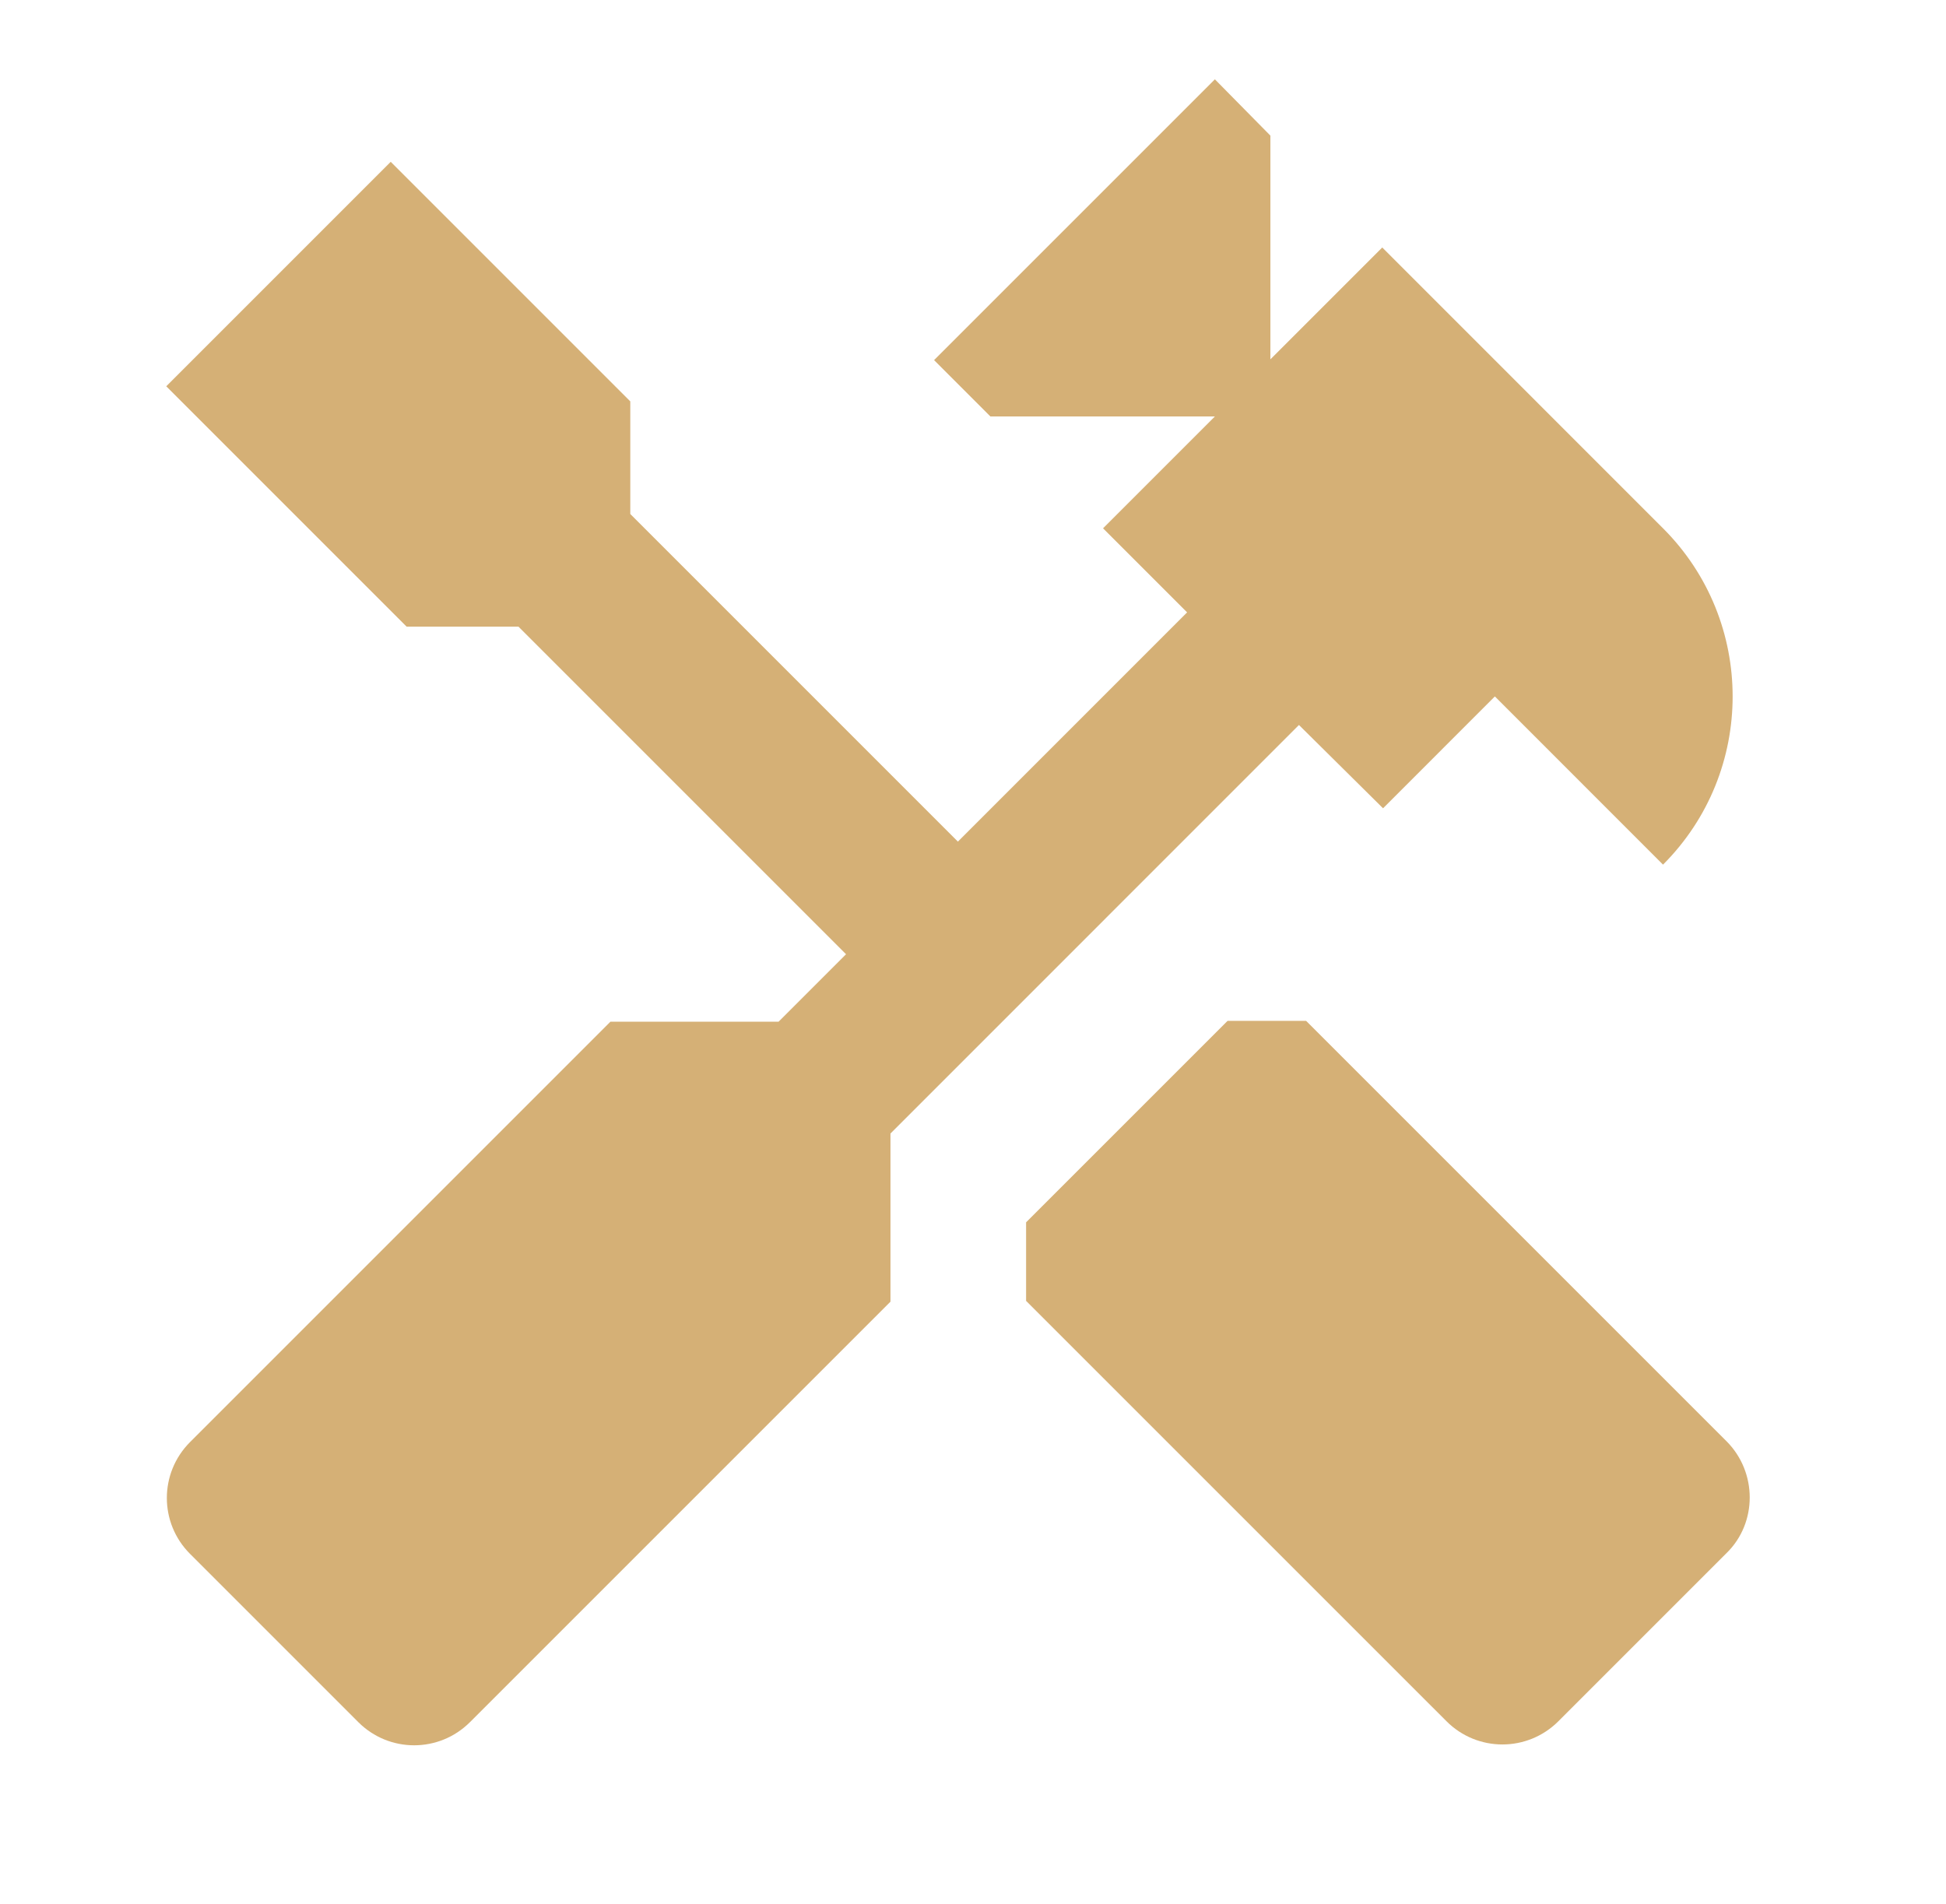
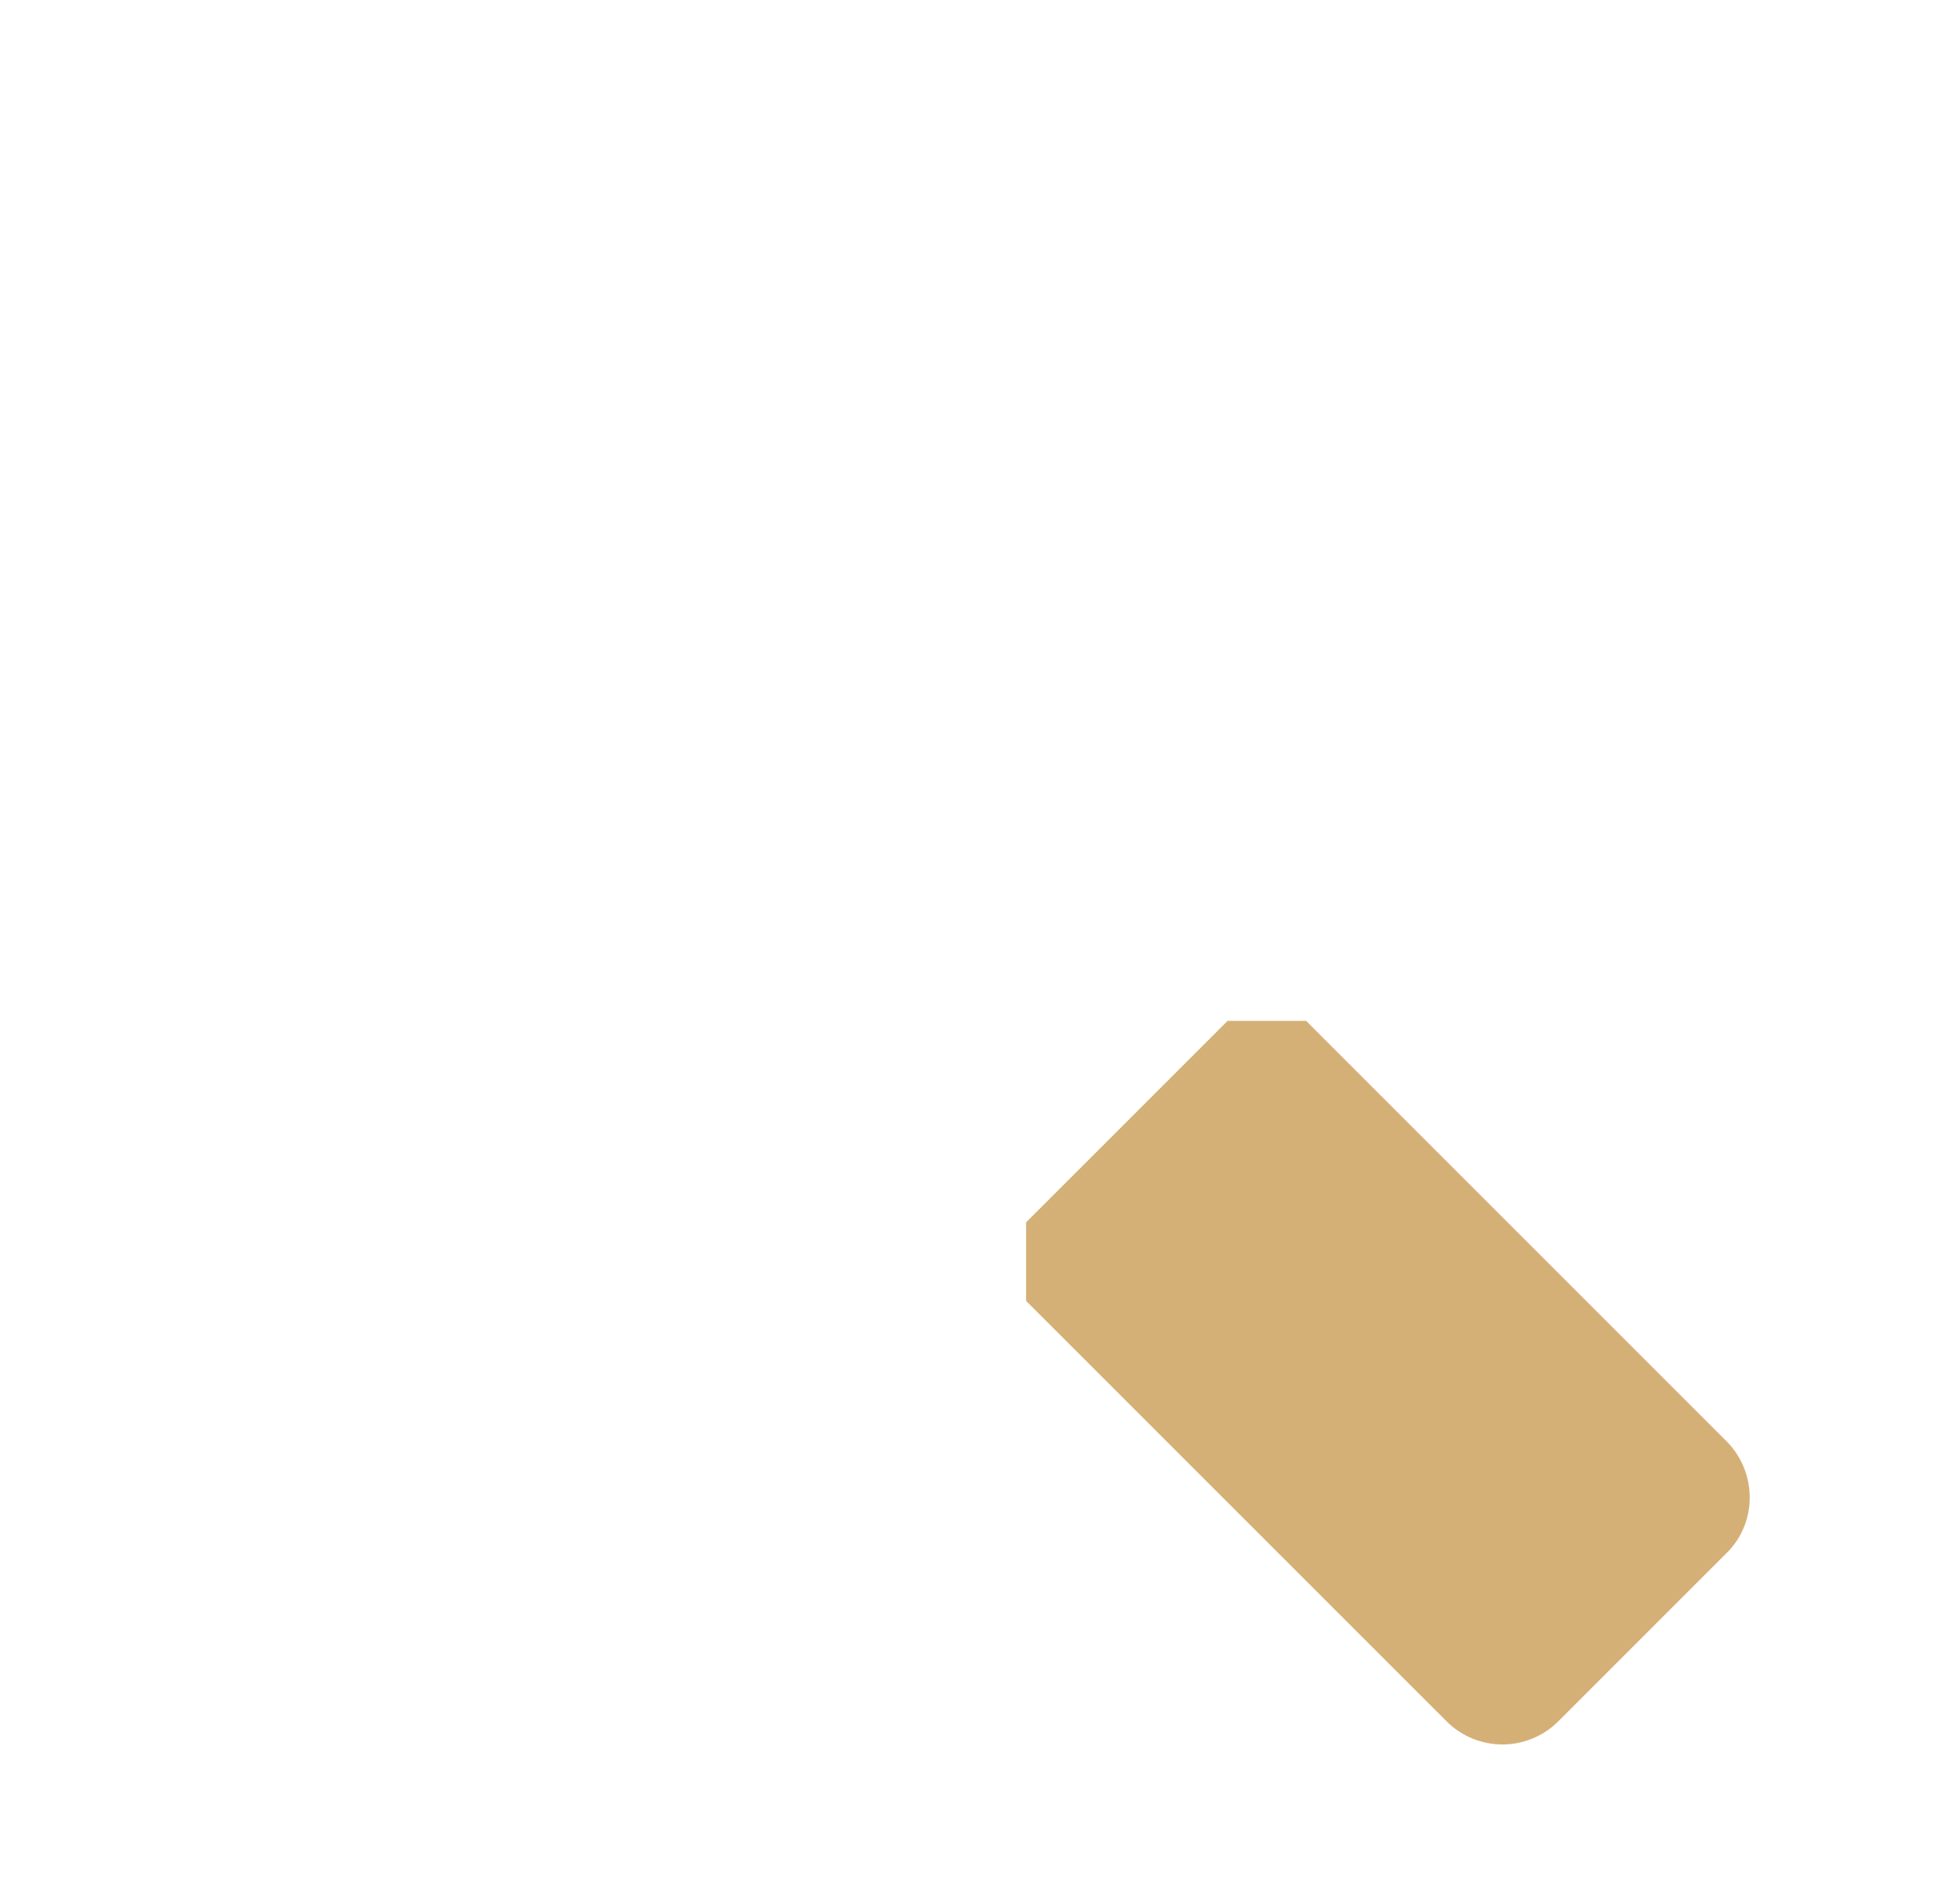
<svg xmlns="http://www.w3.org/2000/svg" width="46" height="45" viewBox="0 0 46 45" fill="none">
  <path d="M40.812 34.068L30.874 24.131H29.018L24.255 28.893V30.75L34.193 40.687C34.924 41.418 36.105 41.418 36.837 40.687L40.812 36.712C41.543 36 41.543 34.8 40.812 34.068Z" fill="#D5B076" />
-   <path d="M32.693 19.106L35.336 16.462L39.311 20.438C41.505 18.244 41.505 14.681 39.311 12.488L32.674 5.85L30.03 8.494V3.206L28.718 1.875L22.08 8.512L23.411 9.844H28.718L26.074 12.488L28.061 14.475L22.643 19.894L14.899 12.15V9.488L9.236 3.825L3.93 9.131L9.611 14.812H12.255L19.999 22.556L18.405 24.15H14.43L4.493 34.087C3.761 34.819 3.761 36 4.493 36.731L8.468 40.706C9.199 41.438 10.38 41.438 11.111 40.706L21.049 30.769V26.794L30.705 17.137L32.693 19.106Z" fill="#D5B076" />
</svg>